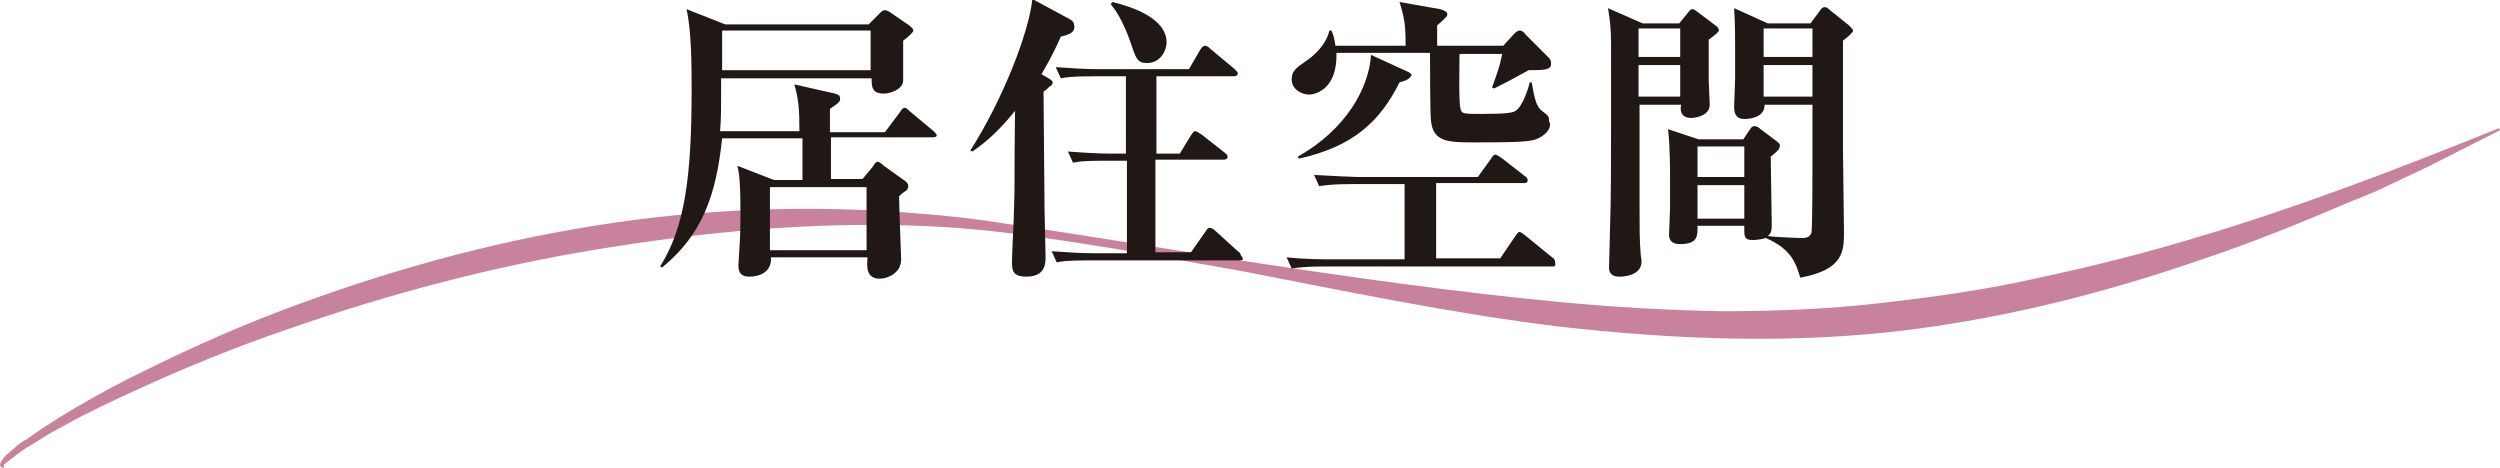
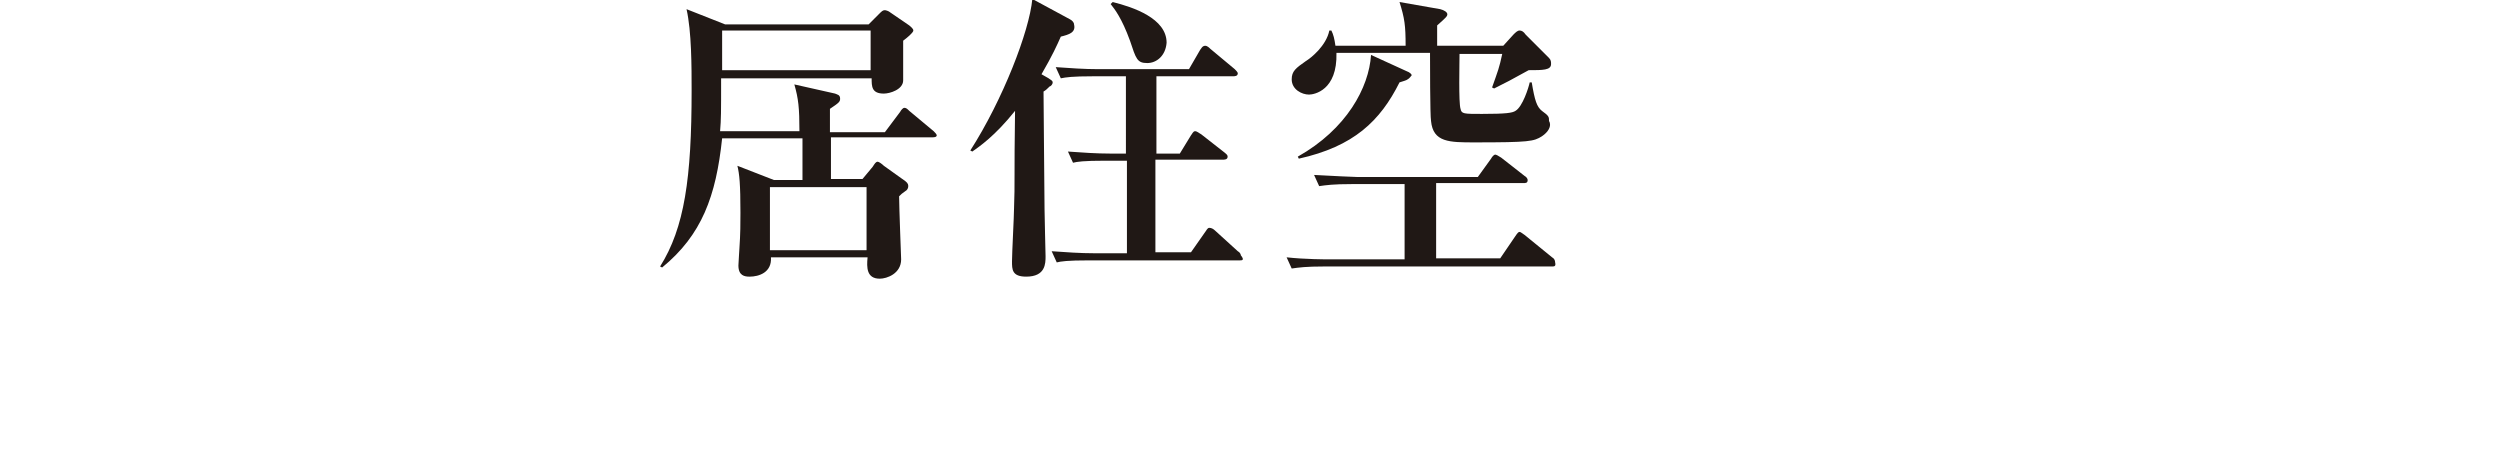
<svg xmlns="http://www.w3.org/2000/svg" version="1.1" id="レイヤー_1" x="0px" y="0px" viewBox="0 0 245.8 46" style="enable-background:new 0 0 245.8 46;" xml:space="preserve">
  <style type="text/css">
	.st0{fill:#C8829D;}
	.st1{fill:#201815;}
</style>
-   <path class="st0" d="M0.4,46c-0.1,0-0.2,0-0.3-0.1C0,45.8,0,45.6,0,45.6c0.1-0.2,0.2-0.3,0.3-0.5c0.2-0.3,0.5-0.5,0.7-0.7  c0.5-0.4,1-0.9,1.6-1.2c1.1-0.8,2.2-1.5,3.3-2.2c2.3-1.4,4.6-2.7,7-3.9c4.8-2.4,9.6-4.6,14.6-6.5c10-3.8,20.3-6.7,30.9-8.4  c10.6-1.7,21.3-2.1,32-1.2c2.7,0.2,5.3,0.5,7.9,0.9c2.6,0.4,5.3,0.8,7.9,1.2l15.7,2.5c10.5,1.6,21,3.1,31.5,4.1  c5.3,0.5,10.5,0.8,15.8,0.9c5.3,0,10.5-0.2,15.7-0.8c5.2-0.6,10.4-1.3,15.6-2.5c5.2-1.1,10.3-2.4,15.3-3.9c10.1-3,20-6.8,29.9-10.8  l0.1,0.2c-2.4,1.2-4.7,2.4-7.1,3.6l-3.6,1.7c-1.2,0.6-2.4,1.1-3.7,1.6c-4.9,2.1-9.8,4.1-14.9,5.8c-10.1,3.5-20.6,6.1-31.2,7.2  c-10.7,1.1-21.5,0.6-32.1-0.6c-10.6-1.3-21-3.5-31.4-5.5c-5.2-0.9-10.4-1.9-15.7-2.7c-2.6-0.4-5.2-0.8-7.9-1.1  c-2.6-0.3-5.3-0.5-7.9-0.6c-10.6-0.4-21.1,0.6-31.5,2.3c-10.4,1.7-20.6,4.4-30.6,7.9c-5,1.7-9.9,3.7-14.7,5.9  c-2.4,1.1-4.8,2.2-7.1,3.5c-1.2,0.6-2.3,1.3-3.4,2c-0.6,0.3-1.1,0.7-1.6,1.1c-0.3,0.2-0.5,0.4-0.8,0.6c-0.1,0.1-0.2,0.2-0.3,0.3  c0,0.1,0,0.1,0,0c0,0,0.1,0,0.1,0L0.4,46z" />
  <g>
    <path class="st1" d="M91.7,13.5h-10c0,0.7,0,3.6,0,4.1h3.1l1-1.2c0.2-0.3,0.3-0.5,0.5-0.5c0.1,0,0.4,0.2,0.6,0.4l2.1,1.5   c0.1,0.1,0.3,0.2,0.3,0.5c0,0.2-0.1,0.4-0.3,0.5c-0.3,0.2-0.4,0.3-0.6,0.5c0,1,0.2,6.1,0.2,6.2c0,1.4-1.4,1.9-2.1,1.9   c-1.3,0-1.3-1.1-1.2-2.1h-9.5c0.1,1.5-1.2,1.9-2.1,1.9c-0.5,0-1.1-0.1-1.1-1.1c0-0.3,0.1-1.5,0.1-1.7c0.1-1.4,0.1-2.5,0.1-3.5   c0-2.8-0.1-3.8-0.3-4.6l3.6,1.4h2.8c0-0.7,0-3.6,0-4.1h-7.9c-0.6,5.7-2,9.5-5.9,12.7l-0.2-0.1c2.4-3.8,3.1-8.7,3.1-17.3   c0-2.3,0-5.8-0.5-8l3.8,1.5h14.1l1-1c0.3-0.3,0.4-0.4,0.6-0.4c0.1,0,0.4,0.1,0.5,0.2l1.9,1.3c0.1,0.1,0.4,0.3,0.4,0.5   c0,0.2-0.6,0.7-1,1c0,0.6,0,3.4,0,3.9c0,0.9-1.3,1.3-1.9,1.3c-1.2,0-1.2-0.7-1.2-1.5H70.9c0,3.4,0,4-0.1,5.2h7.8   c0-2.3-0.1-3.2-0.5-4.6l4,0.9c0.2,0.1,0.5,0.1,0.5,0.5c0,0.3-0.1,0.4-1,1v2.3H87l1.5-2c0.1-0.2,0.3-0.4,0.4-0.4   c0.2,0,0.3,0.1,0.5,0.3l2.4,2c0.1,0.1,0.3,0.3,0.3,0.4C92.1,13.5,91.8,13.5,91.7,13.5z M85.5,3H71c0,0.6,0,3.3,0,3.9h14.6V3z    M85.2,18.4h-9.5v6.2h9.5V18.4z" />
    <path class="st1" d="M104.3,3.6c-0.4,0.9-0.8,1.8-1.9,3.7l0.7,0.4c0.1,0.1,0.4,0.2,0.4,0.4c0,0.2-0.2,0.4-0.3,0.4   c-0.2,0.2-0.4,0.4-0.6,0.5c0,1.3,0.1,10.7,0.1,11.6c0,0.7,0.1,4.3,0.1,4.6c0,0.7,0,2-1.9,2c-1.4,0-1.4-0.7-1.4-1.5   c0-0.8,0.2-4.5,0.2-5.2c0.1-2.6,0-3,0.1-9.6c-2,2.5-3.5,3.5-4.2,4l-0.2-0.1c3.2-5,5.8-11.7,6.1-14.9l3.7,2c0.2,0.1,0.4,0.3,0.4,0.5   C105.8,3.2,105.1,3.4,104.3,3.6z M121.9,25.6h-14.8c-2.2,0-2.8,0.1-3.2,0.2l-0.5-1.1c1.4,0.1,2.8,0.2,4.2,0.2h3.2v-9.1h-2.1   c-2.2,0-2.8,0.1-3.2,0.2l-0.5-1.1c1.4,0.1,2.8,0.2,4.2,0.2h1.5V7.5h-3.2c-2.1,0-2.7,0.1-3.2,0.2l-0.5-1.1c1.4,0.1,2.8,0.2,4.2,0.2   h8.9l1.1-1.9c0.1-0.1,0.2-0.4,0.5-0.4c0.2,0,0.4,0.2,0.5,0.3l2.4,2c0.1,0.1,0.3,0.3,0.3,0.4c0,0.3-0.3,0.3-0.5,0.3h-7.5v7.6h2.3   l1.1-1.8c0.1-0.1,0.2-0.4,0.4-0.4c0.2,0,0.4,0.2,0.6,0.3l2.3,1.8c0.1,0.1,0.3,0.2,0.3,0.4c0,0.3-0.3,0.3-0.5,0.3h-6.6v9.1h3.5   l1.4-2c0.1-0.1,0.2-0.4,0.4-0.4c0.2,0,0.4,0.1,0.6,0.3l2.2,2c0.2,0.1,0.3,0.3,0.3,0.4C122.4,25.6,122.1,25.6,121.9,25.6z    M112.8,6.2c-1,0-1.1-0.4-1.7-2.2c-0.8-2.2-1.5-3.1-1.9-3.6l0.2-0.2c2,0.5,5.3,1.6,5.3,4C114.6,5.5,113.7,6.2,112.8,6.2z" />
    <path class="st1" d="M152.6,26.2h-22.4c-1.8,0-2.5,0.1-3.2,0.2l-0.5-1.1c1.8,0.2,3.9,0.2,4.2,0.2h7.4v-7.4h-5.2   c-1.8,0-2.5,0.1-3.2,0.2l-0.5-1.1c1.8,0.1,3.9,0.2,4.2,0.2h11.9l1.3-1.8c0.1-0.2,0.3-0.4,0.4-0.4c0.1,0,0.3,0.1,0.6,0.3l2.3,1.8   c0.2,0.1,0.3,0.3,0.3,0.4c0,0.3-0.2,0.3-0.4,0.3h-8.6v7.4h6.3l1.5-2.2c0.2-0.3,0.3-0.4,0.4-0.4c0.1,0,0.2,0.1,0.5,0.3l2.7,2.2   c0.2,0.1,0.3,0.3,0.3,0.5C153,26.2,152.8,26.2,152.6,26.2z M151.6,13.4c-0.8,0.5-1.2,0.6-6.6,0.6c-2.5,0-4.1,0-4.3-2.1   c-0.1-0.5-0.1-6-0.1-6.7h-9.2c0.1,3.7-2.2,4.1-2.7,4.1c-0.7,0-1.7-0.5-1.7-1.5c0-0.8,0.4-1.1,1.4-1.8c0.5-0.3,2-1.5,2.3-3h0.2   c0.2,0.4,0.3,0.8,0.4,1.5h6.9c0-2-0.1-2.7-0.6-4.3l4,0.7c0.4,0.1,0.7,0.3,0.7,0.5c0,0.2-0.1,0.3-1,1.1v2h6.5l1-1.1   c0.2-0.2,0.4-0.4,0.6-0.4c0.2,0,0.4,0.1,0.6,0.4l2.3,2.3c0.2,0.2,0.2,0.4,0.2,0.6c0,0.6-0.8,0.6-2.2,0.6c-1.8,1-2.2,1.2-3.4,1.8   l-0.2-0.1c0.6-1.7,0.7-1.9,1-3.3h-4.2c0,0.9-0.1,4.8,0.1,5.4c0.1,0.5,0.3,0.5,2.1,0.5c2.4,0,3-0.1,3.3-0.3c0.7-0.4,1.3-2.3,1.4-2.8   h0.2c0.3,1.8,0.5,2.4,1,2.8c0.7,0.5,0.7,0.6,0.7,1C152.6,12.4,152.2,13,151.6,13.4z M138.4,7.8c-0.1,0.1-0.5,0.2-0.8,0.3   c-1.9,3.8-4.5,6.3-9.9,7.5l-0.1-0.2c4.8-2.7,7-6.8,7.2-10l3.5,1.6c0.3,0.1,0.5,0.3,0.5,0.4C138.7,7.5,138.6,7.7,138.4,7.8z" />
-     <path class="st1" d="M168,3.9c0,1,0,2.3,0,4c0,0.4,0.1,2,0.1,2.4c0,1.2-1.7,1.3-1.8,1.3c-1.2,0-1.1-1-1-1.3h-4.1c0,1.3,0,7.9,0,9.6   c0,2.6,0,3.6,0.1,4.9c0,0.3,0.1,0.7,0.1,0.9c0,1.5-2,1.5-2.2,1.5c-1,0-1-0.7-1-0.9c0-0.5,0.1-3.3,0.1-3.9c0.1-3.2,0.1-4.1,0.1-17.9   c0-1.8-0.1-2.4-0.3-3.7l3.4,1.5h3.6l0.9-1.1c0.1-0.1,0.2-0.3,0.4-0.3c0.1,0,0.3,0.1,0.4,0.2l2,1.5c0.1,0.1,0.2,0.2,0.2,0.4   C169,3.1,168.7,3.4,168,3.9z M165.2,2.8h-4.1v2.8h4.1V2.8z M165.2,6.4h-4.1v3.1h4.1V6.4z M181.2,4v10.5c0,1.3,0.1,7.1,0.1,8.2   c0,2,0,3.8-4.3,4.6c-0.4-1.3-0.8-2.8-3.4-3.9c-0.6,0.2-1.2,0.2-1.3,0.2c-0.9,0-0.8-0.5-0.8-1.4h-4.6c0,0.9,0.1,1.8-1.7,1.8   c-0.6,0-1.1-0.2-1.1-0.9c0-0.4,0.1-2.3,0.1-2.7v-2.9c0-0.6,0-3.3-0.2-4.8l3,1h4.4l0.6-0.9c0.1-0.1,0.2-0.4,0.5-0.4   c0.2,0,0.4,0.1,0.6,0.3l1.6,1.2c0.1,0.1,0.3,0.2,0.3,0.4c0,0.4-0.3,0.6-0.9,1.1c0,1.1,0.1,5.8,0.1,6.8c0,0.5-0.1,0.8-0.4,1   c0.5,0.1,2.8,0.2,3.4,0.2c0.7,0,0.8-0.3,0.9-0.5c0.1-0.2,0.1-6,0.1-6.4c0-0.4,0-6.2,0-6.2h-4.7c0,1.4-1.8,1.4-2,1.4   c-0.9,0-1-0.7-1-1.2c0-0.4,0.1-2.4,0.1-2.8c0-4.8,0-5.2-0.1-6.9l3.3,1.5h4.2l0.9-1.2c0.1-0.2,0.3-0.4,0.5-0.4   c0.2,0,0.3,0.1,0.4,0.2l2,1.6c0.1,0.1,0.4,0.4,0.4,0.5C182.2,3.2,181.7,3.6,181.2,4z M171.5,14.4h-4.6v3h4.6V14.4z M171.5,18.2   h-4.6v3.3h4.6V18.2z M178.2,2.8h-4.8v2.8h4.8V2.8z M178.2,6.4h-4.8v3.1h4.8V6.4z" />
  </g>
</svg>